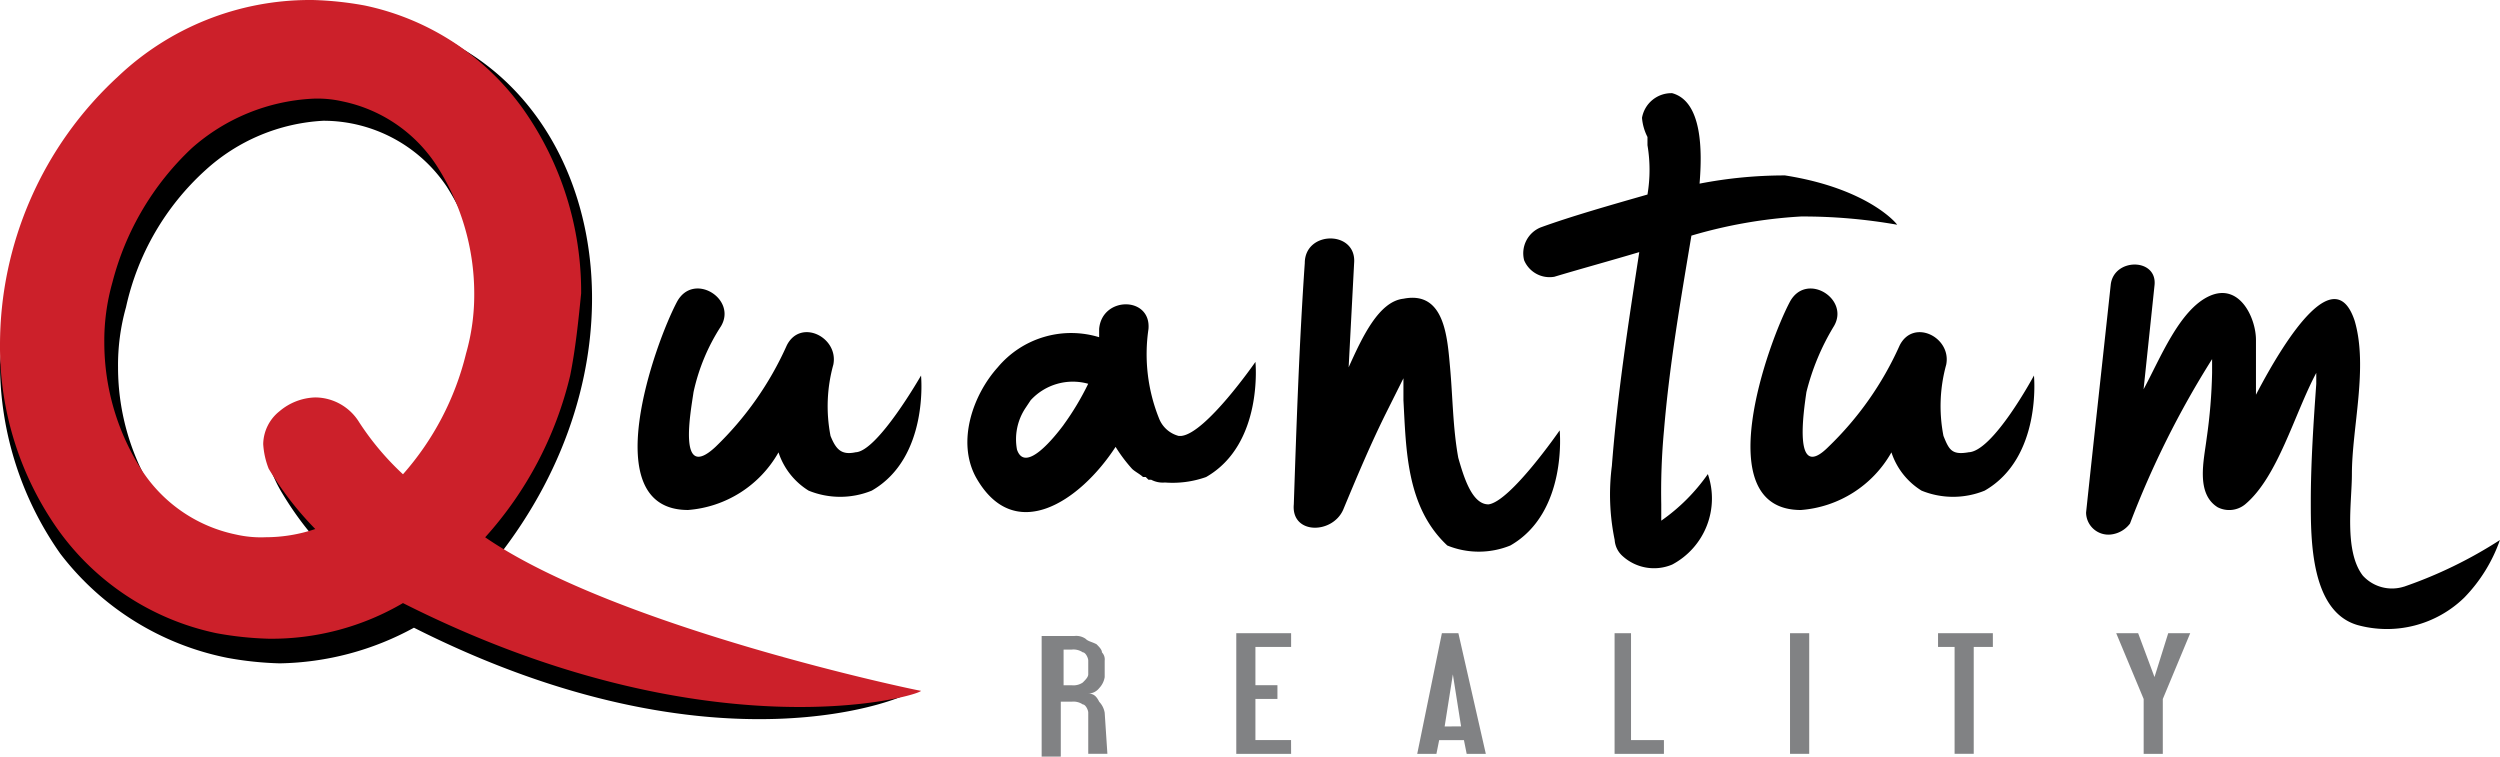
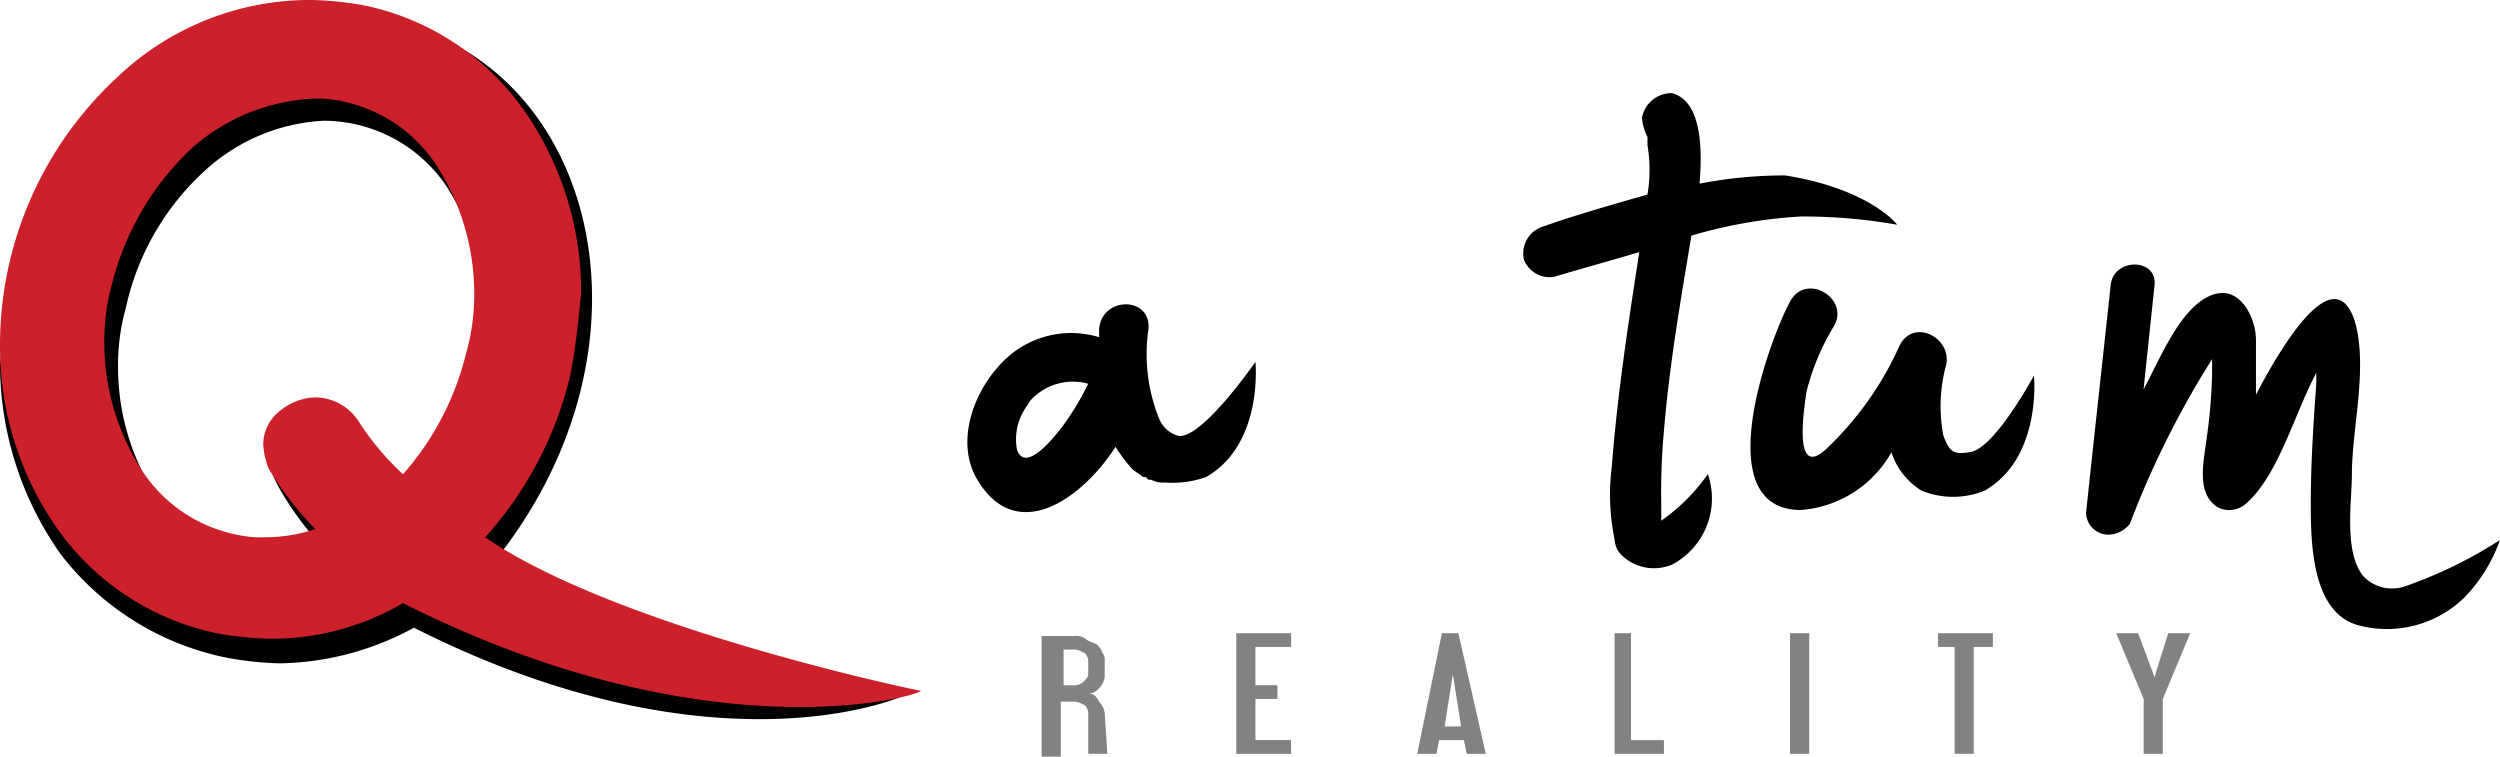
<svg xmlns="http://www.w3.org/2000/svg" width="156.72" height="47.43" viewBox="0 0 156.72 47.43">
  <g id="quantum" transform="translate(-369.436 -3572.886)">
    <g id="Group_5406" data-name="Group 5406" transform="translate(369.436 3572.886)">
      <g id="Layer_1-2" data-name="Layer 1-2" transform="translate(0 0)">
        <path id="Path_59" data-name="Path 59" d="M13.6,1.2" transform="translate(9.771 0.862)" fill="#221f20" />
        <path id="Path_60" data-name="Path 60" d="M30.416,19.482a13.4,13.4,0,0,1-.519,3.784h0a17.785,17.785,0,0,1-3.952,7.563A17.267,17.267,0,0,1,23.2,27.565a2.313,2.313,0,0,0-1.2-1.031,5.017,5.017,0,0,0-1.546-.343,3.62,3.62,0,0,0-2.234.86c-.687.515-1.546,0-1.546,1.031a8.1,8.1,0,0,0,1.031,2.58,20.249,20.249,0,0,0,2.921,3.781,9.731,9.731,0,0,1-3.093.515h0a9.312,9.312,0,0,1-7.733-4.124,14.834,14.834,0,0,1-2.4-8.076h0A13.4,13.4,0,0,1,7.9,18.976a16.3,16.3,0,0,1,4.983-8.592,11.905,11.905,0,0,1,7.385-3.093h0a9.312,9.312,0,0,1,7.733,4.124,15.274,15.274,0,0,1,2.4,8.076ZM31.1,34.776c9.28-11.687,7.218-26.463-2.062-31.962a13.772,13.772,0,0,0-6.7-2.406c-1.031-.172-1.031.86-2.234.86h0A17.481,17.481,0,0,0,8.077,6.079,22.631,22.631,0,0,0,1.2,17.764,16.483,16.483,0,0,0,0,22.576,20.7,20.7,0,0,0,3.781,34.432a17.478,17.478,0,0,0,10.483,6.53,21.055,21.055,0,0,0,3.265.343,18.12,18.12,0,0,0,8.42-2.234c19.075,9.624,31.1,4.3,31.275,3.952-.172-.172-17.872-2.4-26.12-8.248" transform="translate(0 0.279)" />
        <path id="Path_61" data-name="Path 61" d="M13.7,1.2Z" transform="translate(9.842 0.862)" fill="#221f20" />
        <path id="Path_62" data-name="Path 62" d="M77.5,20.8c-1.031.172-1.2-.172-1.546-1.031a9.733,9.733,0,0,1,.172-4.468c.343-1.718-2.062-2.921-2.921-1.2a20.327,20.327,0,0,1-4.468,6.358c-2.234,2.234-1.546-2.234-1.375-3.436a14.876,14.876,0,0,1,1.718-4.124c1.031-1.718-1.718-3.436-2.749-1.546-1.375,2.58-5.155,13.06.687,13.06A7.141,7.141,0,0,0,72.692,20.8a4.449,4.449,0,0,0,1.89,2.4,5.244,5.244,0,0,0,3.952,0c3.609-2.062,3.093-7.217,3.093-7.217s-2.58,4.811-4.124,4.811" transform="translate(45.878 7.558)" />
-         <path id="Path_63" data-name="Path 63" d="M36.9,20.8c-.86.172-1.2-.172-1.546-1.031A9.734,9.734,0,0,1,35.53,15.3c.343-1.718-2.063-2.921-2.921-1.2a20.327,20.327,0,0,1-4.468,6.358c-2.4,2.234-1.546-2.234-1.375-3.436a12.379,12.379,0,0,1,1.718-4.124c1.031-1.718-1.718-3.436-2.749-1.546-1.375,2.58-5.155,13.06.687,13.06A7.141,7.141,0,0,0,32.093,20.8a4.449,4.449,0,0,0,1.89,2.4,5.244,5.244,0,0,0,3.952,0c3.609-2.062,3.093-7.217,3.093-7.217s-2.749,4.811-4.124,4.811" transform="translate(16.71 7.558)" />
        <path id="Path_64" data-name="Path 64" d="M41.318,18.664c-.515.688-2.4,3.093-2.921,1.546a3.539,3.539,0,0,1,.515-2.58l.343-.515h0a3.581,3.581,0,0,1,3.606-1.031,16.975,16.975,0,0,1-1.546,2.58m7.385.688h-.172a1.817,1.817,0,0,1-1.2-1.031,10.815,10.815,0,0,1-.688-5.671c.172-2.062-2.921-2.062-3.093,0v.515a6,6,0,0,0-6.358,1.89c-1.546,1.718-2.58,4.639-1.375,6.874,2.4,4.3,6.53,1.546,8.764-1.89a9.531,9.531,0,0,0,1.031,1.375c.172.172.515.343.687.515h.172l.172.172h.172a1.549,1.549,0,0,0,.86.172,6.263,6.263,0,0,0,2.58-.343c3.609-2.063,3.093-7.217,3.093-7.217s-3.093,4.468-4.639,4.639" transform="translate(25.356 7.974)" />
-         <path id="Path_65" data-name="Path 65" d="M59.4,25.368c-1.031,0-1.546-1.718-1.89-2.921-.343-1.89-.343-3.781-.515-5.671s-.343-4.811-2.921-4.3c-1.546.172-2.58,2.4-3.436,4.3l.343-6.53c.172-2.063-3.093-2.063-3.093,0-.343,4.983-.515,9.966-.688,15.122-.172,1.89,2.4,1.89,3.093.343.86-2.063,1.718-4.124,2.749-6.186l1.031-2.062v1.375c.172,3.093.172,6.7,2.749,9.108h0a5.244,5.244,0,0,0,3.952,0c3.609-2.062,3.093-7.217,3.093-7.217S60.78,25.2,59.4,25.369" transform="translate(33.906 6.25)" />
        <path id="Path_66" data-name="Path 66" d="M96.031,29.841a2.474,2.474,0,0,1-2.58-.687c-1.2-1.546-.687-4.639-.687-6.358,0-2.921,1.031-6.7.172-9.623-1.2-3.609-4.124.688-6.186,4.639V14.376c0-1.375-1.031-3.609-2.921-2.749s-3.093,3.952-4.124,5.842h0l.687-6.53c.172-1.718-2.58-1.718-2.749,0C77.126,15.75,76.61,20.39,76.1,25.2a1.4,1.4,0,0,0,1.546,1.375,1.739,1.739,0,0,0,1.207-.687A57.782,57.782,0,0,1,84,15.579v.86a33.369,33.369,0,0,1-.343,4.124c-.172,1.375-.687,3.436.687,4.3a1.58,1.58,0,0,0,1.718-.172c2.062-1.718,3.093-5.671,4.468-8.248v.687c-.172,2.4-.343,4.983-.343,7.385s0,6.874,2.921,7.733a6.95,6.95,0,0,0,6.7-1.718,9.812,9.812,0,0,0,2.234-3.609,27.762,27.762,0,0,1-6.017,2.925" transform="translate(54.672 6.933)" />
        <path id="Path_67" data-name="Path 67" d="M71.941,8.555a27.974,27.974,0,0,0-5.327.515c.172-2.062.172-5.155-1.718-5.671a1.869,1.869,0,0,0-1.89,1.546,3.185,3.185,0,0,0,.343,1.2v.515a9.343,9.343,0,0,1,0,3.093c-2.4.687-4.812,1.375-6.7,2.062a1.753,1.753,0,0,0-1.031,2.062,1.731,1.731,0,0,0,1.89,1.031c1.718-.515,3.609-1.031,5.327-1.546-.687,4.468-1.375,8.935-1.718,13.4a14.044,14.044,0,0,0,.175,4.64,1.485,1.485,0,0,0,.515,1.031h0a2.926,2.926,0,0,0,3.093.515,4.691,4.691,0,0,0,2.234-5.671,11.8,11.8,0,0,1-2.921,2.921v-1.03a41.871,41.871,0,0,1,.172-4.639c.343-4.124,1.031-8.077,1.718-12.2a30.3,30.3,0,0,1,6.874-1.2,34.07,34.07,0,0,1,6.014.515c.172.172-1.546-2.234-7.045-3.093" transform="translate(39.928 2.442)" />
        <path id="Path_68" data-name="Path 68" d="M29.729,18.387a13.4,13.4,0,0,1-.515,3.781h0a17.785,17.785,0,0,1-3.952,7.563,17.267,17.267,0,0,1-2.749-3.265,3.254,3.254,0,0,0-2.75-1.552,3.62,3.62,0,0,0-2.234.86A2.685,2.685,0,0,0,16.5,27.836a5.018,5.018,0,0,0,.343,1.546,20.249,20.249,0,0,0,2.921,3.781,9.731,9.731,0,0,1-3.093.515h0a7.049,7.049,0,0,1-1.89-.172,9.272,9.272,0,0,1-5.842-3.952,14.834,14.834,0,0,1-2.4-8.077h0A13.4,13.4,0,0,1,7.048,17.7a17.54,17.54,0,0,1,4.983-8.42,12.368,12.368,0,0,1,7.563-3.093h0a7.049,7.049,0,0,1,1.89.172,9.272,9.272,0,0,1,5.842,3.952A14.834,14.834,0,0,1,29.729,18.387Zm.687,15.294a23.122,23.122,0,0,0,5.327-10.138c.343-1.718.515-3.436.688-5.155A19.87,19.87,0,0,0,32.822,6.874,16.319,16.319,0,0,0,22.855.343,21.054,21.054,0,0,0,19.59,0h-.172A17.481,17.481,0,0,0,7.385,4.811,22.868,22.868,0,0,0,0,21.652,19.87,19.87,0,0,0,3.609,33.165a16.319,16.319,0,0,0,9.966,6.53,21.053,21.053,0,0,0,3.266.345,16.277,16.277,0,0,0,8.42-2.234c19.075,9.62,32.309,5.841,32.478,5.5-.172,0-19.075-3.952-27.323-9.623" transform="translate(0)" fill="#cc202a" />
        <path id="Path_69" data-name="Path 69" d="M13.3.2Z" transform="translate(9.555 0.143)" fill="#b03034" />
        <path id="Path_70" data-name="Path 70" d="M40.921,25.6v-.86c0-.172-.172-.515-.343-.515a1.033,1.033,0,0,0-.688-.172h-.515V26.29h.515a1.033,1.033,0,0,0,.688-.172c.172-.172.343-.343.343-.515m1.2,4.983h-1.2v-2.58c0-.172-.172-.515-.343-.515a1.033,1.033,0,0,0-.688-.172H39.2v3.444H38V23.2h2.062a1.033,1.033,0,0,1,.687.172c.172.172.343.172.688.343.172.172.343.343.343.515a.631.631,0,0,1,.172.515V25.78a1.3,1.3,0,0,1-.343.688.89.89,0,0,1-.687.343c.343,0,.515.172.687.515a1.3,1.3,0,0,1,.343.687Z" transform="translate(27.299 16.668)" fill="#818284" />
        <path id="Path_71" data-name="Path 71" d="M48.537,30.663H45.1V23.1h3.437v.86H46.3v2.4H47.68v.86H46.3V29.8h2.234Z" transform="translate(32.4 16.595)" fill="#818284" />
        <path id="Path_72" data-name="Path 72" d="M54.449,28.942l-.515-3.262-.515,3.265ZM56,30.663h-1.2l-.172-.86H53.075l-.172.86H51.7L53.246,23.1H54.28Z" transform="translate(37.143 16.595)" fill="#818284" />
        <path id="Path_73" data-name="Path 73" d="M61.993,30.663H58.9V23.1h1.031v6.7h2.062Z" transform="translate(42.315 16.595)" fill="#818284" />
        <rect id="Rectangle_21" data-name="Rectangle 21" width="1.203" height="7.561" transform="translate(112.213 39.695)" fill="#818284" />
        <path id="Path_74" data-name="Path 74" d="M74.137,23.96h-1.2v6.7h-1.2v-6.7H70.7V23.1h3.436Z" transform="translate(50.792 16.595)" fill="#818284" />
        <path id="Path_75" data-name="Path 75" d="M81.839,23.1l-1.718,4.124v3.439h-1.2V27.224L77.2,23.1h1.375L79.6,25.849l.86-2.749Z" transform="translate(55.461 16.595)" fill="#818284" />
      </g>
    </g>
  </g>
</svg>